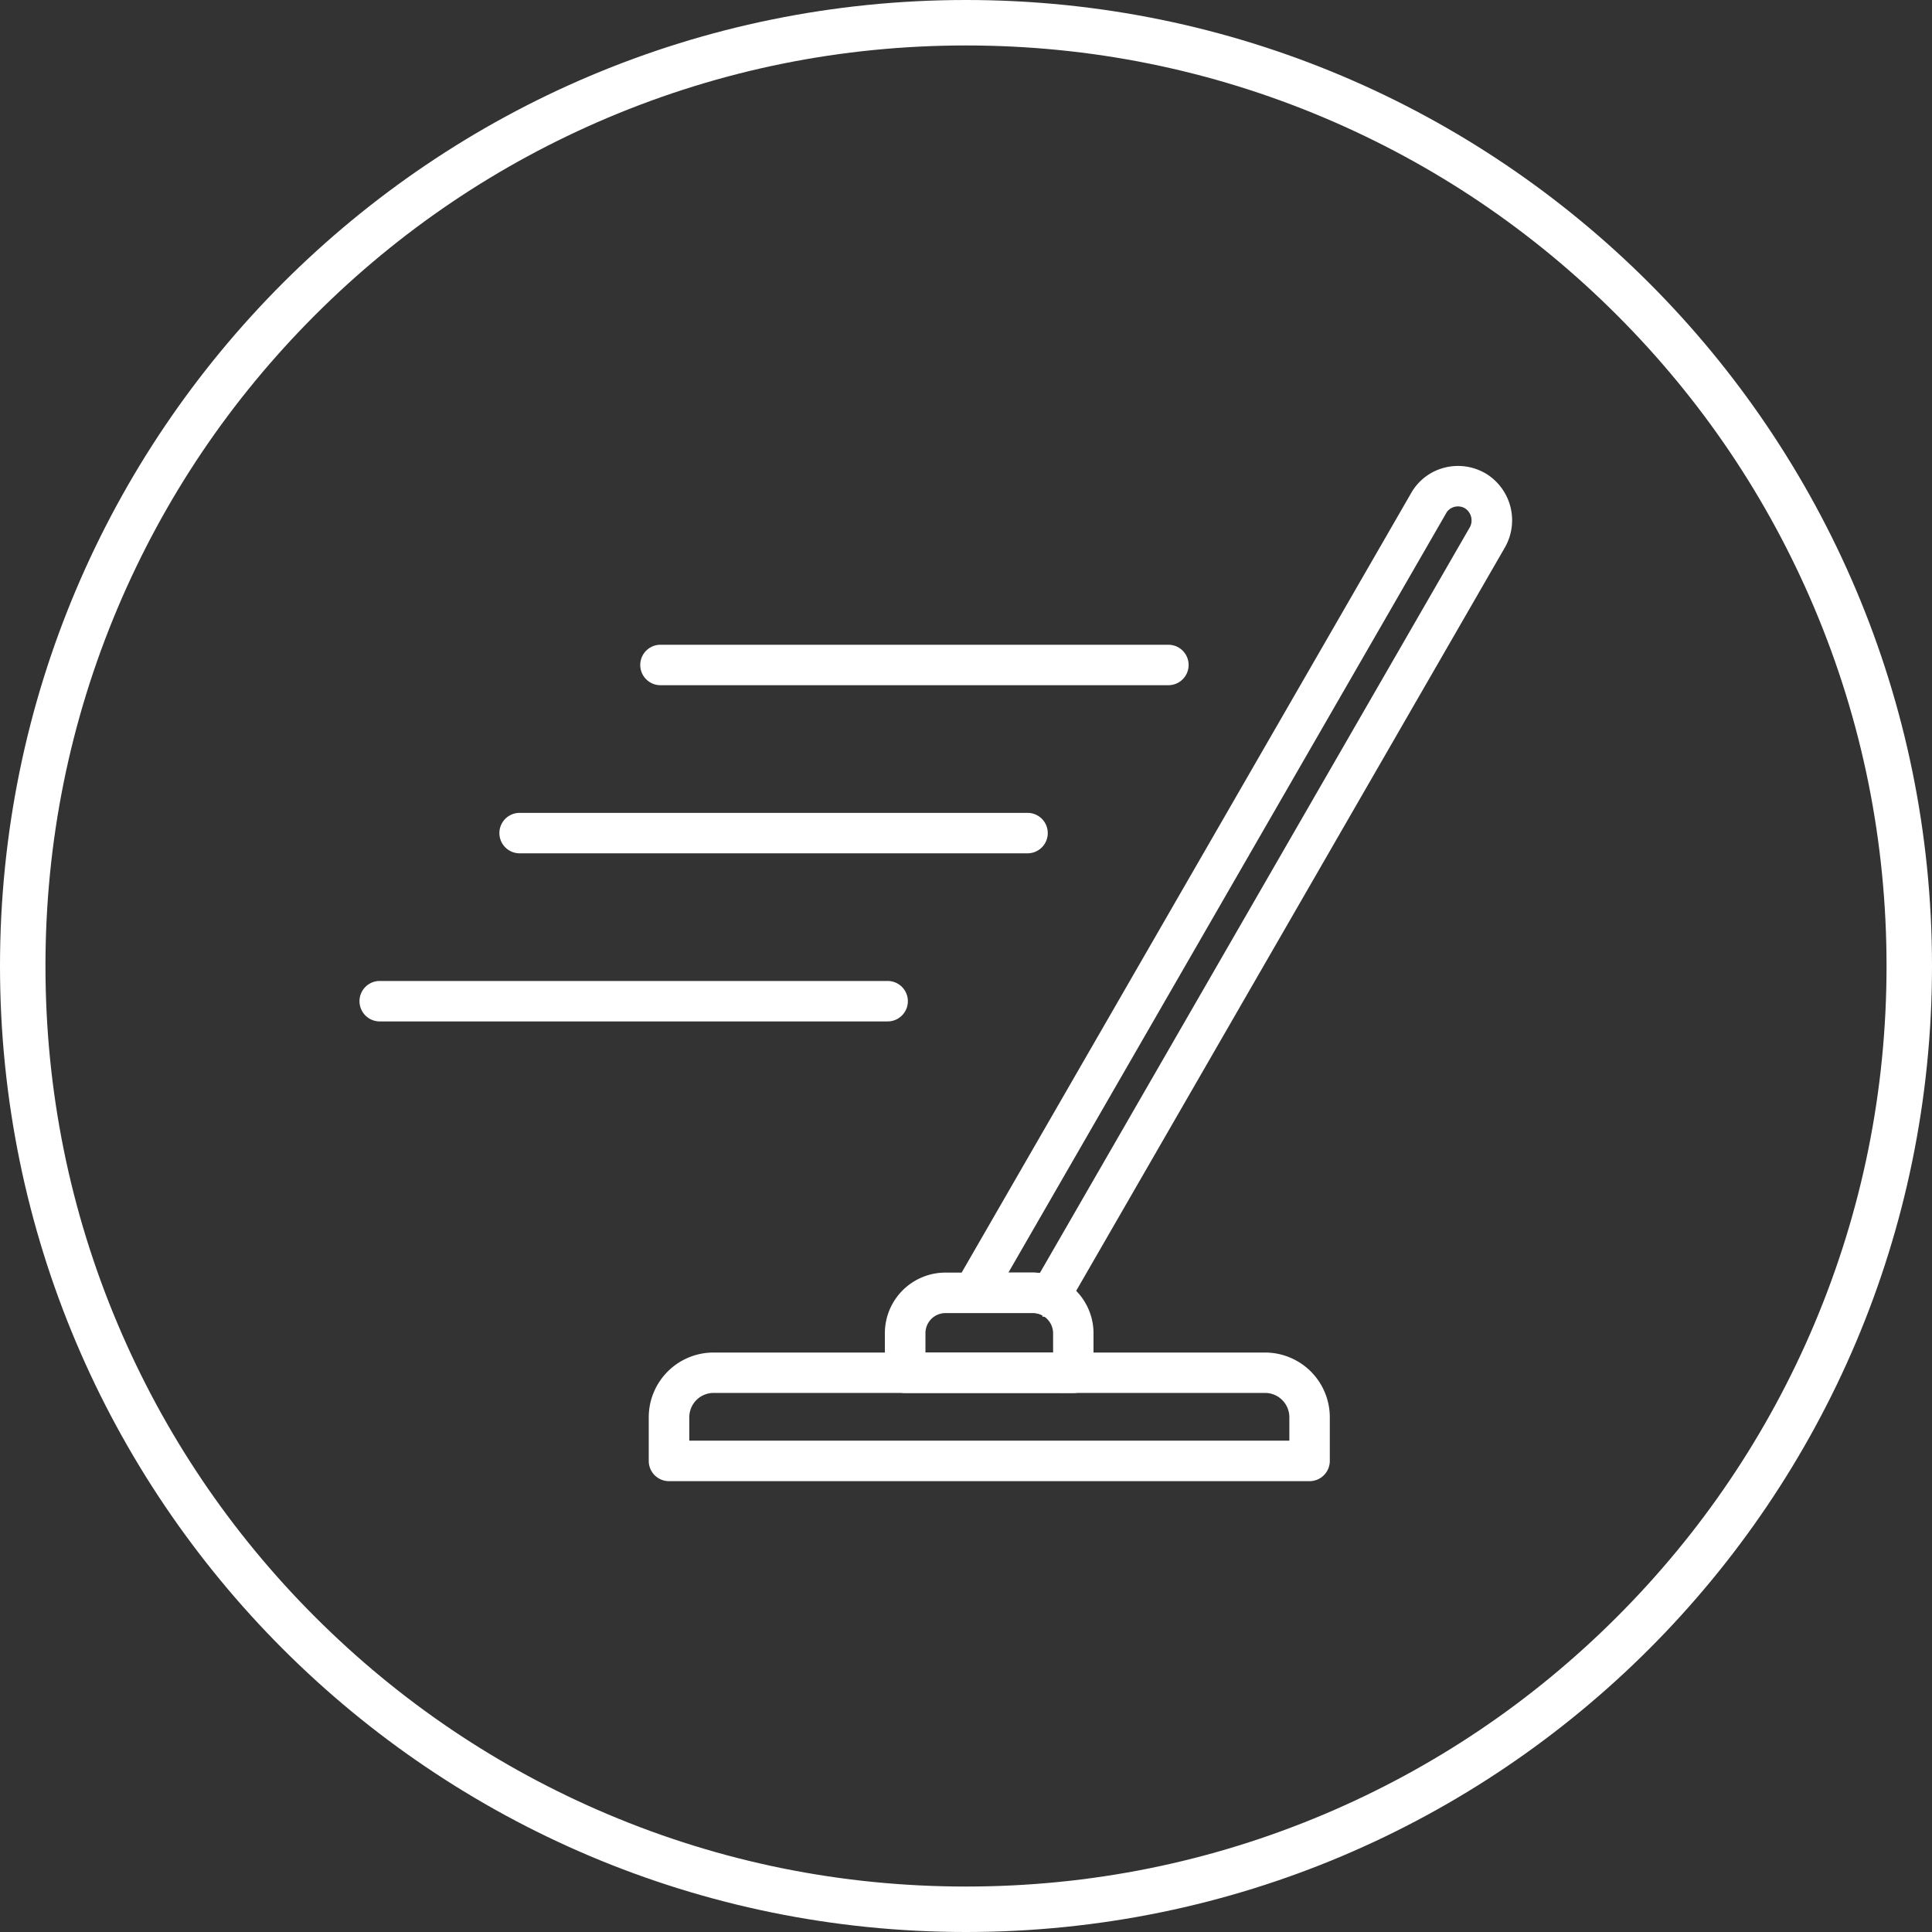
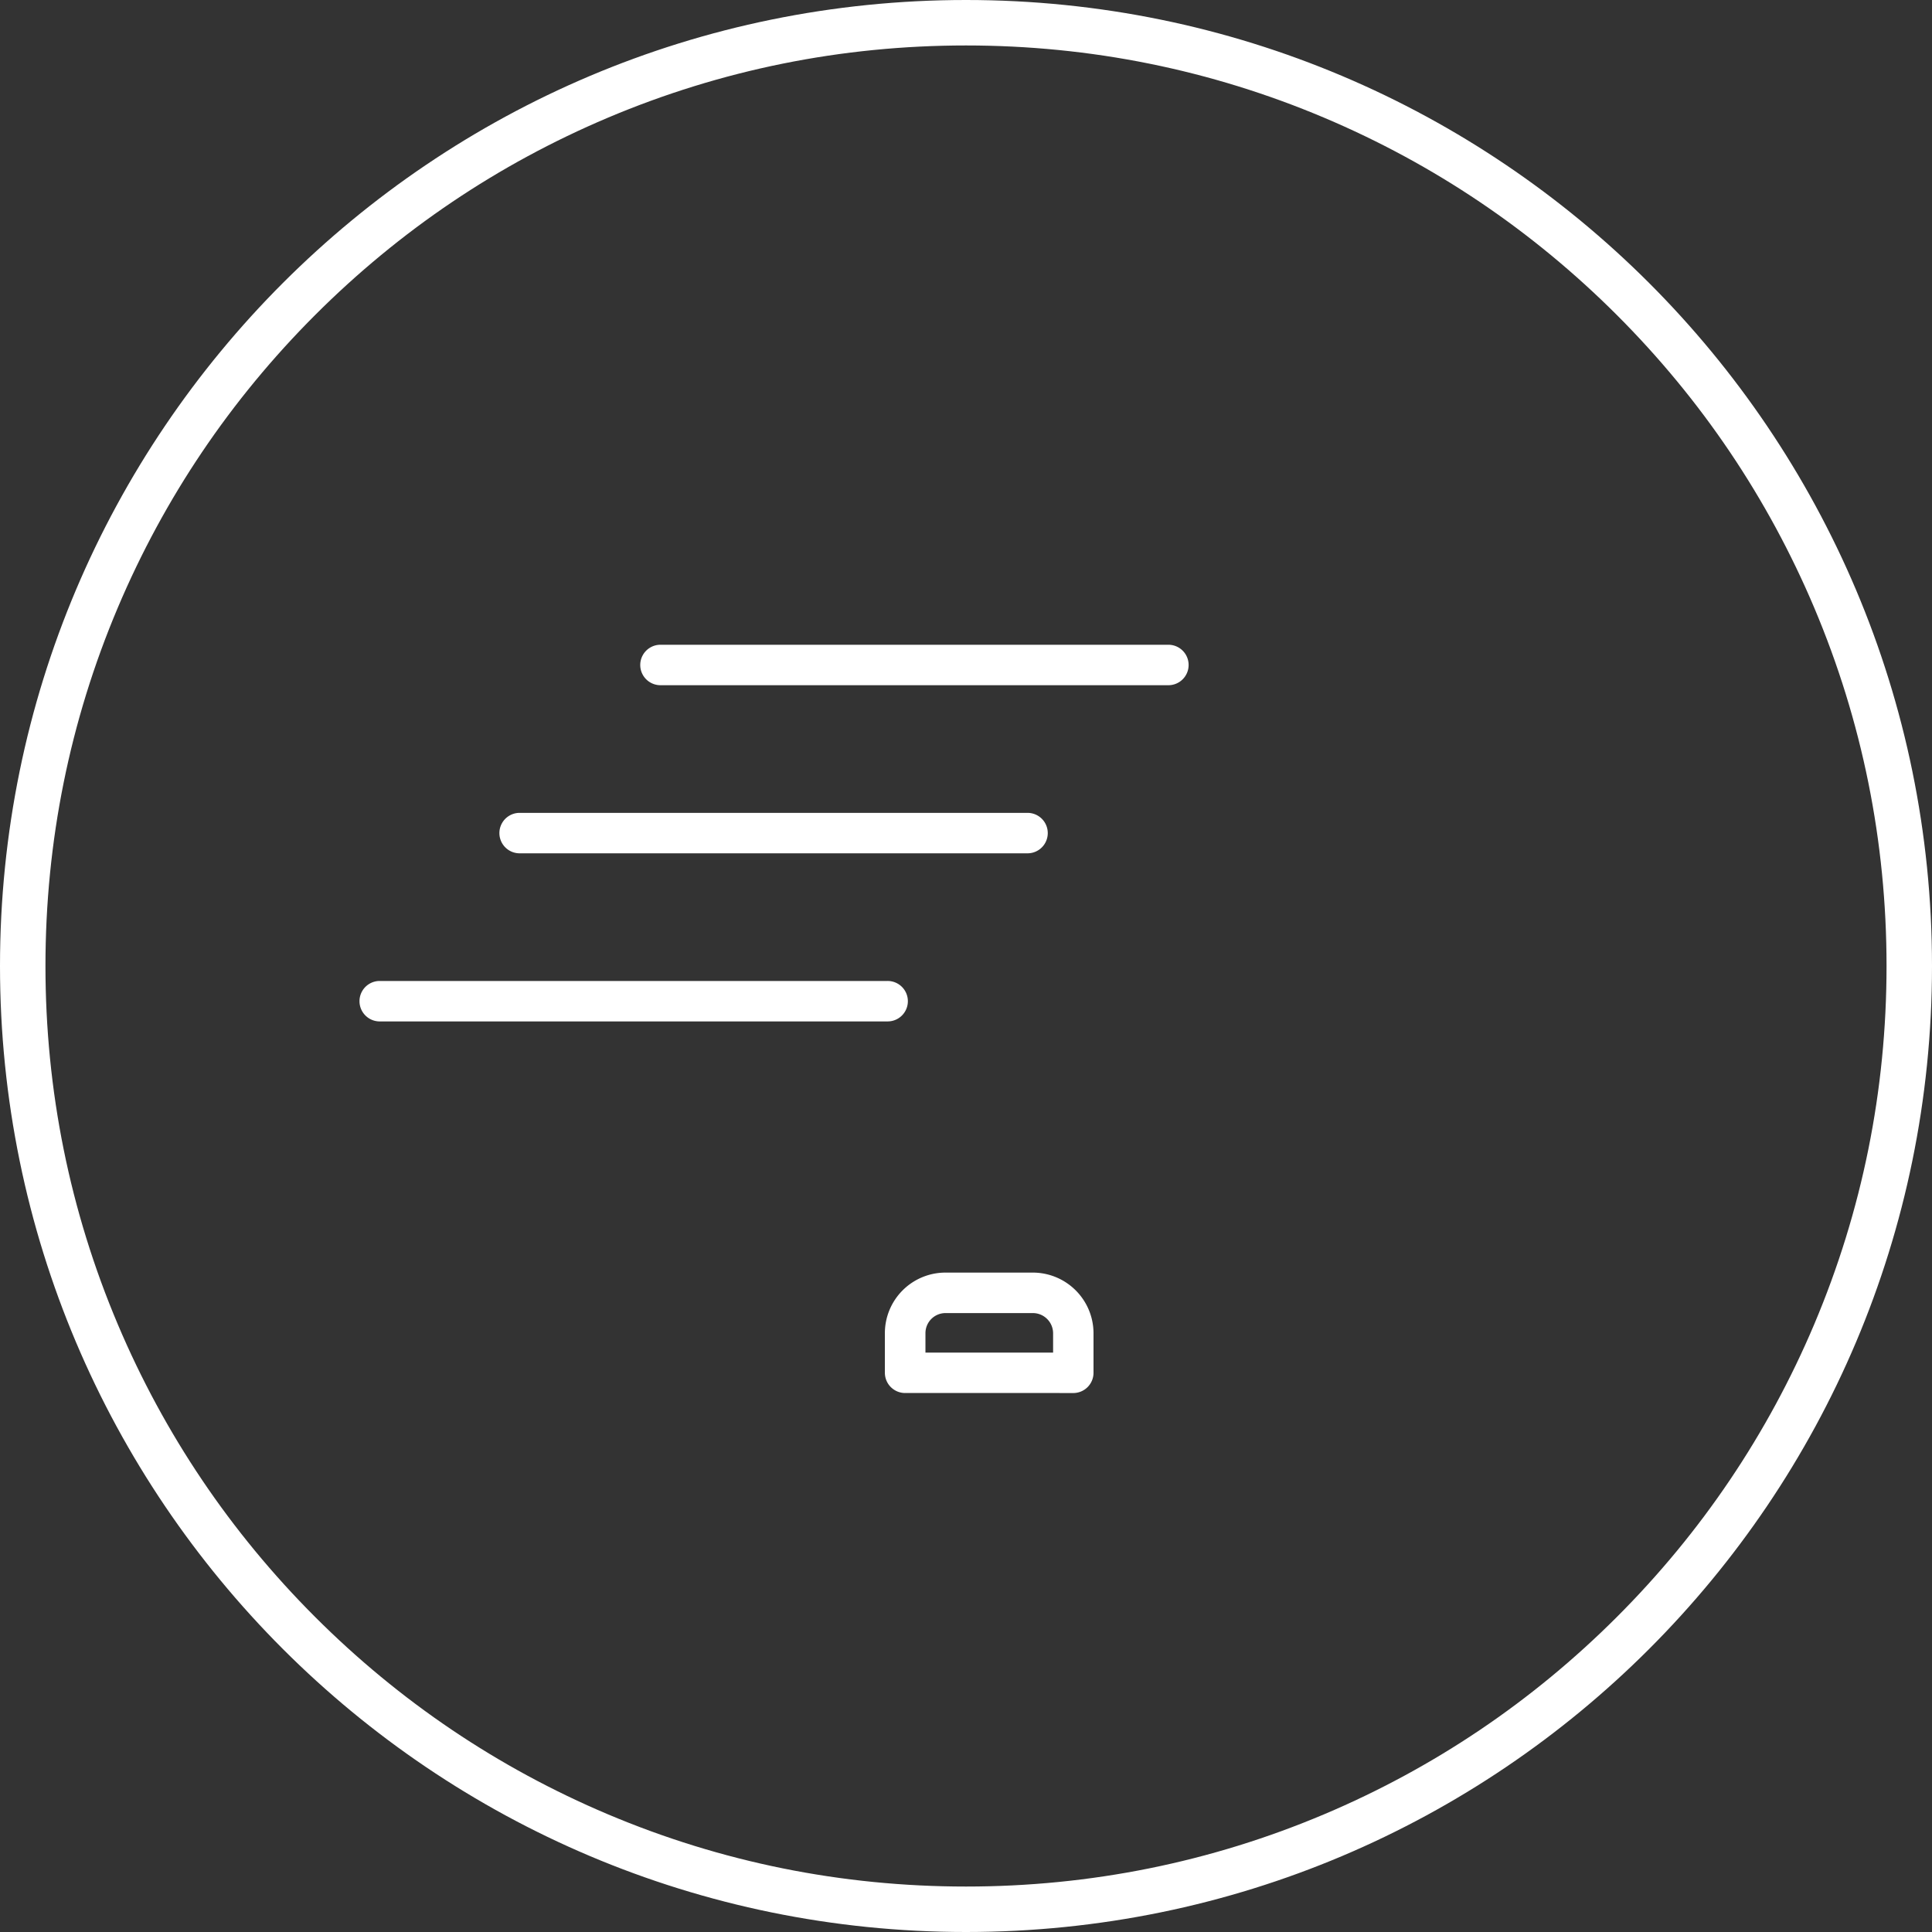
<svg xmlns="http://www.w3.org/2000/svg" width="85" height="85" viewBox="0 0 85 85">
  <rect x="0" y="0" width="85" height="85" fill="#333333" stroke="none" />
  <g id="Group_138" data-name="Group 138" transform="translate(-313 -2336.563)">
    <g id="Path_352" data-name="Path 352" transform="translate(313 2336.563)" fill="none">
      <path d="M42.5,0A42.5,42.5,0,1,1,0,42.5,42.5,42.5,0,0,1,42.5,0Z" stroke="none" />
      <path d="M 42.5 2 C 37.032 2 31.728 3.071 26.736 5.182 C 21.914 7.222 17.582 10.142 13.862 13.862 C 10.142 17.582 7.222 21.914 5.182 26.736 C 3.071 31.728 2 37.032 2 42.5 C 2 47.968 3.071 53.272 5.182 58.264 C 7.222 63.086 10.142 67.418 13.862 71.138 C 17.582 74.858 21.914 77.778 26.736 79.818 C 31.728 81.929 37.032 83 42.5 83 C 47.968 83 53.272 81.929 58.264 79.818 C 63.086 77.778 67.418 74.858 71.138 71.138 C 74.858 67.418 77.778 63.086 79.818 58.264 C 81.929 53.272 83 47.968 83 42.5 C 83 37.032 81.929 31.728 79.818 26.736 C 77.778 21.914 74.858 17.582 71.138 13.862 C 67.418 10.142 63.086 7.222 58.264 5.182 C 53.272 3.071 47.968 2 42.5 2 M 42.5 0 C 65.972 0 85 19.028 85 42.5 C 85 65.972 65.972 85 42.5 85 C 19.028 85 0 65.972 0 42.5 C 0 19.028 19.028 0 42.5 0 Z" stroke="none" fill="#fff" />
    </g>
    <g id="Group_146" data-name="Group 146" transform="translate(329.041 2357.31)">
      <g id="Group_154" data-name="Group 154">
        <g id="Group_153" data-name="Group 153">
          <g id="Group_146-2" data-name="Group 146" transform="translate(12.752 39.011)">
-             <path id="Path_149" data-name="Path 149" d="M30.738,9.982H2.556a.641.641,0,0,1-.64-.64V7.423a2.6,2.6,0,0,1,2.6-2.6H28.78a2.6,2.6,0,0,1,2.6,2.6V9.342a.641.641,0,0,1-.64.64ZM3.2,8.7H30.1V7.423A1.32,1.32,0,0,0,28.78,6.1H4.515A1.32,1.32,0,0,0,3.2,7.423Z" transform="translate(-1.917 -4.825)" fill="#fff" stroke="#fff" stroke-width="0.5" fill-rule="evenodd" />
-           </g>
+             </g>
          <g id="Group_147" data-name="Group 147" transform="translate(23.145 35.493)">
            <path id="Path_150" data-name="Path 150" d="M10.818,9.328h-7.4a.641.641,0,0,1-.64-.64V6.93a2.416,2.416,0,0,1,2.4-2.4H9.019a2.422,2.422,0,0,1,2.438,2.4V8.689a.641.641,0,0,1-.64.64ZM4.063,8.049h6.116V6.93A1.142,1.142,0,0,0,9.019,5.811H5.182A1.133,1.133,0,0,0,4.063,6.93Z" transform="translate(-2.783 -4.531)" fill="#fff" stroke="#fff" stroke-width="0.5" fill-rule="evenodd" />
          </g>
          <g id="Group_148" data-name="Group 148" transform="translate(26.145)">
-             <path id="Path_151" data-name="Path 151" d="M7.03,38.5a.594.594,0,0,1-.284-.068,1.012,1.012,0,0,0-.472-.092h-2.6a.641.641,0,0,1-.556-.32.632.632,0,0,1,0-.64L23.144,2.65a2.1,2.1,0,0,1,1.287-1,2.148,2.148,0,0,1,1.615.2l.024.012a2.158,2.158,0,0,1,.78,2.906L7.581,38.18a.631.631,0,0,1-.552.324ZM4.779,37.065H6.27a2.786,2.786,0,0,1,.46.036L25.742,4.126a0,0,0,0,1,0,0,.884.884,0,0,0-.332-1.163.859.859,0,0,0-1.159.316s0,0,0,.008L4.779,37.065Z" transform="translate(-3.033 -1.572)" fill="#fff" stroke="#fff" stroke-width="0.5" fill-rule="evenodd" />
-           </g>
+             </g>
          <g id="Group_150" data-name="Group 150" transform="translate(12.352 7.87)">
-             <path id="Path_153" data-name="Path 153" d="M24.869,3.507H2.523a.64.64,0,0,1,0-1.279H24.869a.64.64,0,1,1,0,1.279Z" transform="translate(-1.883 -2.228)" fill="#fff" stroke="#fff" stroke-width="0.5" fill-rule="evenodd" />
+             <path id="Path_153" data-name="Path 153" d="M24.869,3.507H2.523a.64.64,0,0,1,0-1.279H24.869a.64.64,0,1,1,0,1.279" transform="translate(-1.883 -2.228)" fill="#fff" stroke="#fff" stroke-width="0.5" fill-rule="evenodd" />
          </g>
          <g id="Group_151" data-name="Group 151" transform="translate(6.156 15.266)">
            <path id="Path_154" data-name="Path 154" d="M24.352,4.124H2.006a.64.64,0,0,1,0-1.279H24.352a.64.64,0,1,1,0,1.279Z" transform="translate(-1.367 -2.845)" fill="#fff" stroke="#fff" stroke-width="0.5" fill-rule="evenodd" />
          </g>
          <g id="Group_152" data-name="Group 152" transform="translate(0 22.661)">
            <path id="Path_155" data-name="Path 155" d="M23.839,4.741H1.493a.64.64,0,0,1,0-1.279H23.839a.64.64,0,1,1,0,1.279Z" transform="translate(-0.853 -3.461)" fill="#fff" stroke="#fff" stroke-width="0.5" fill-rule="evenodd" />
          </g>
        </g>
      </g>
    </g>
  </g>
</svg>